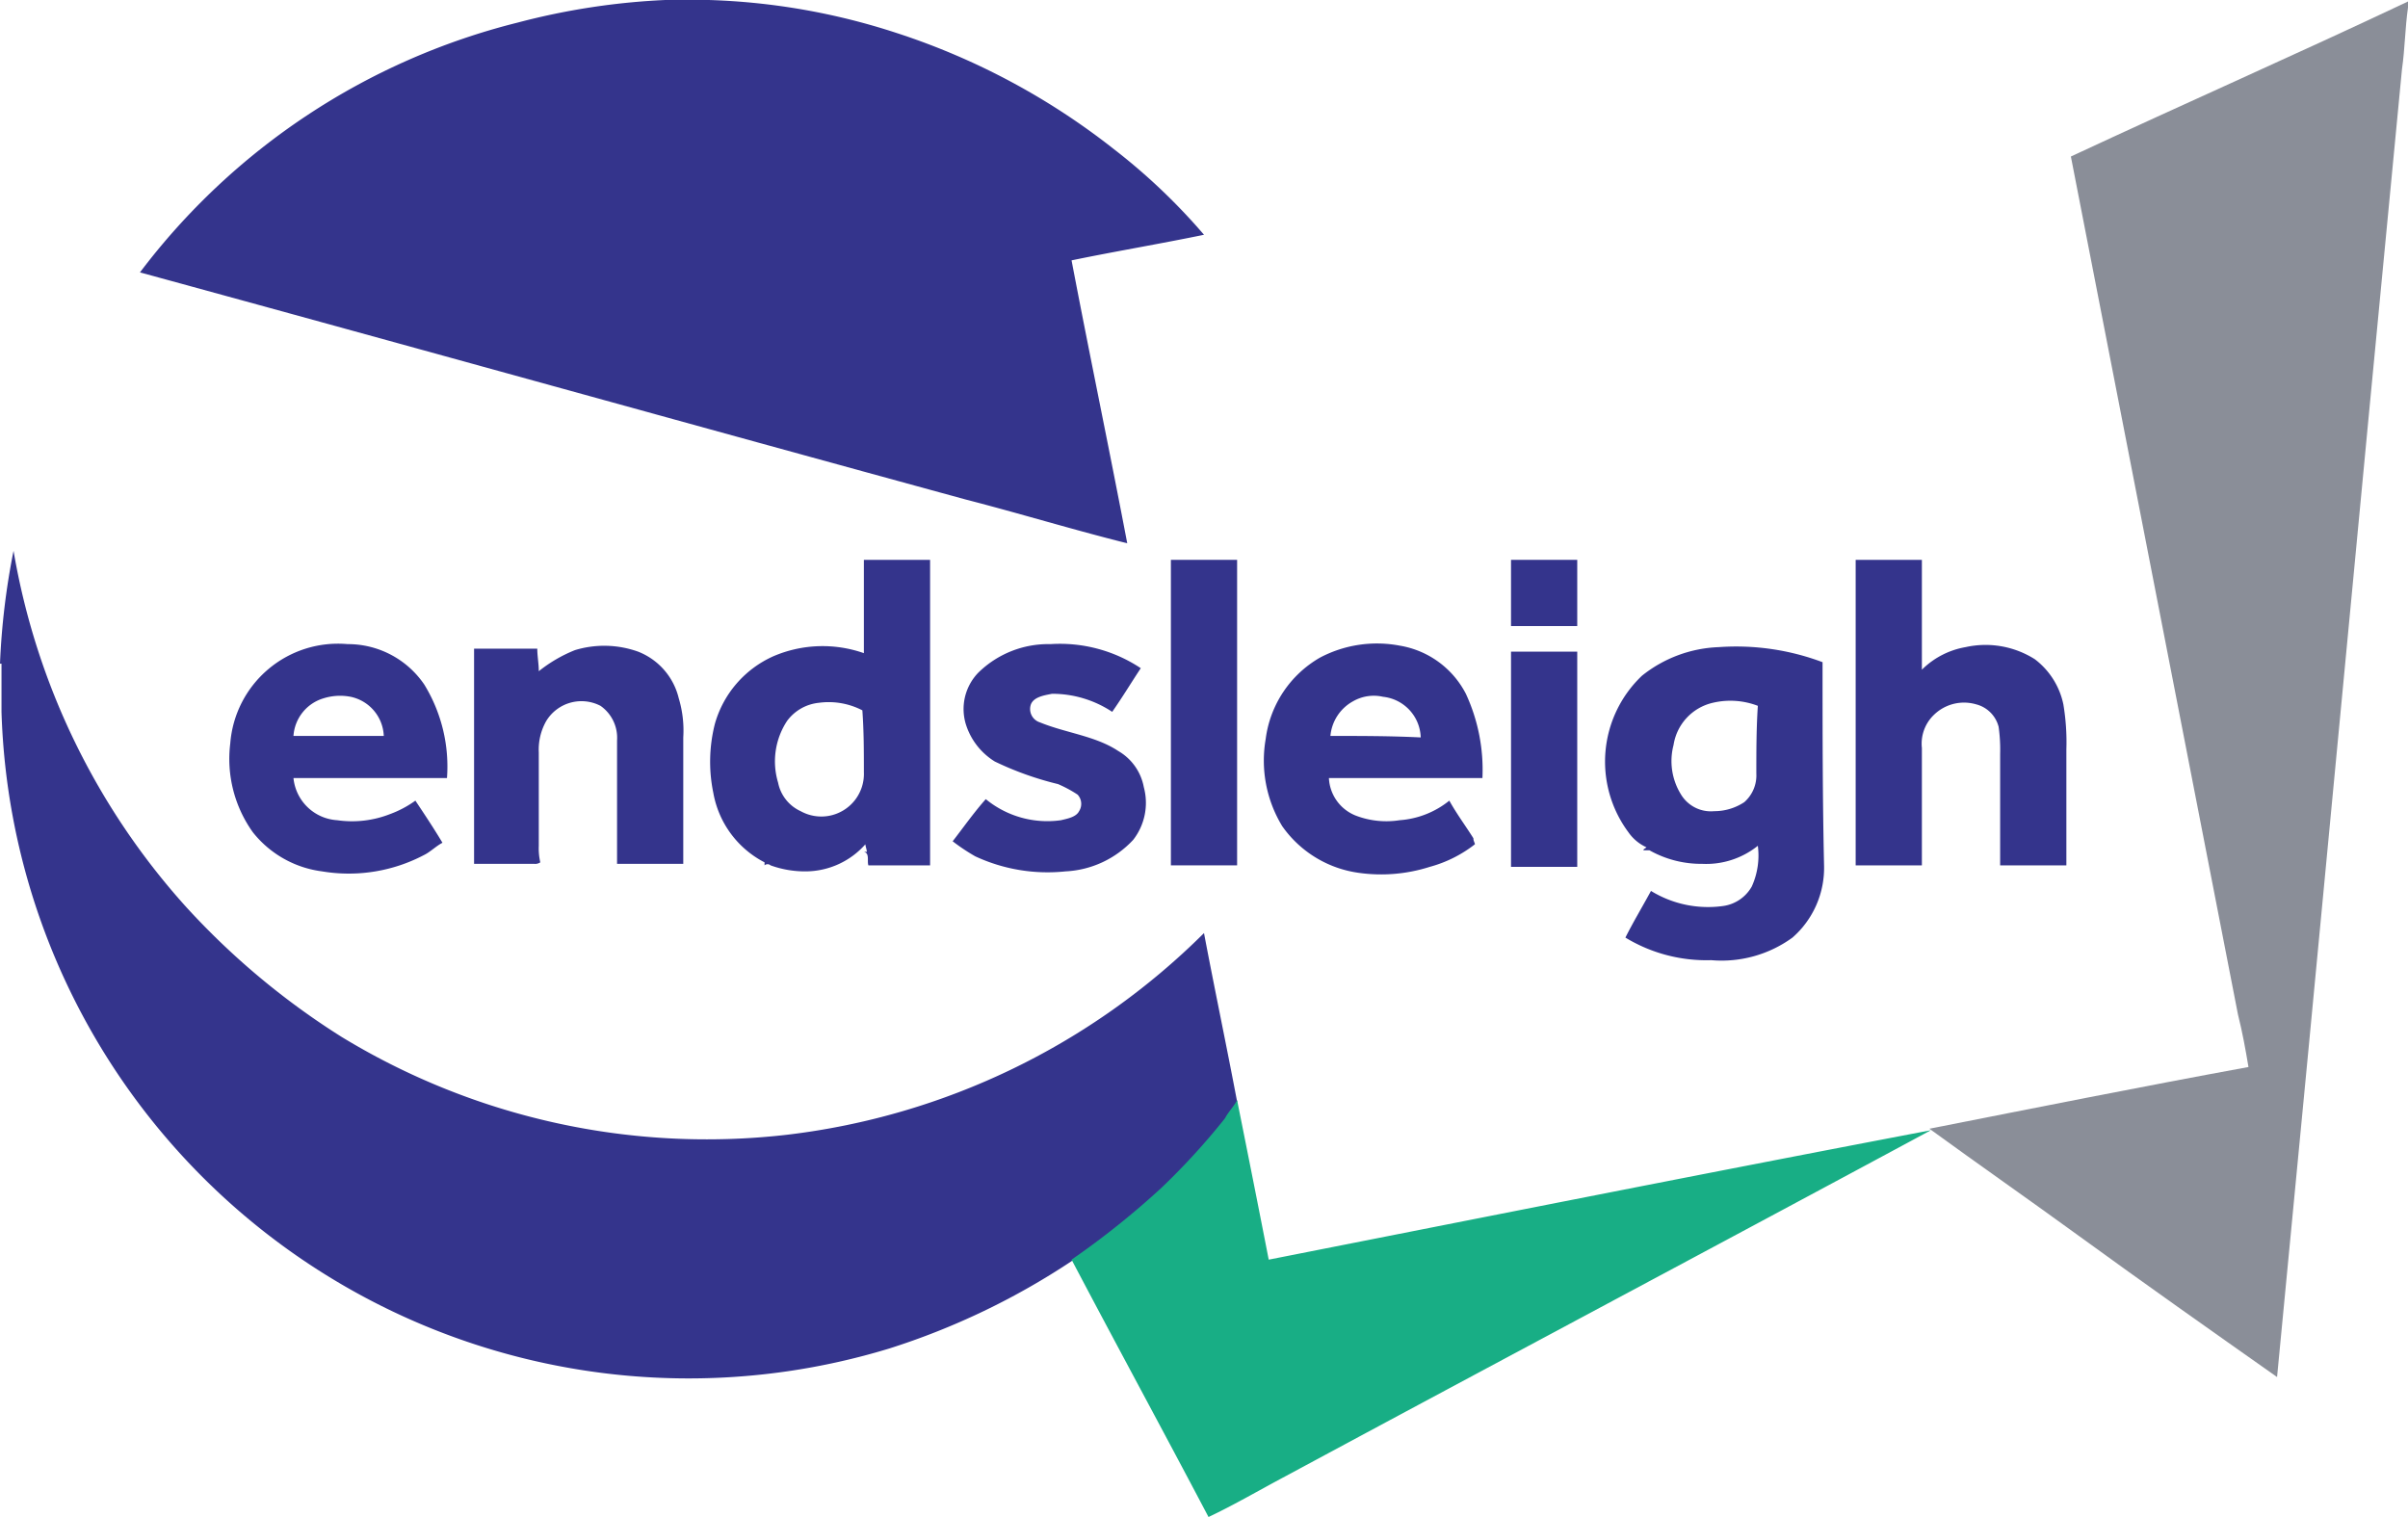
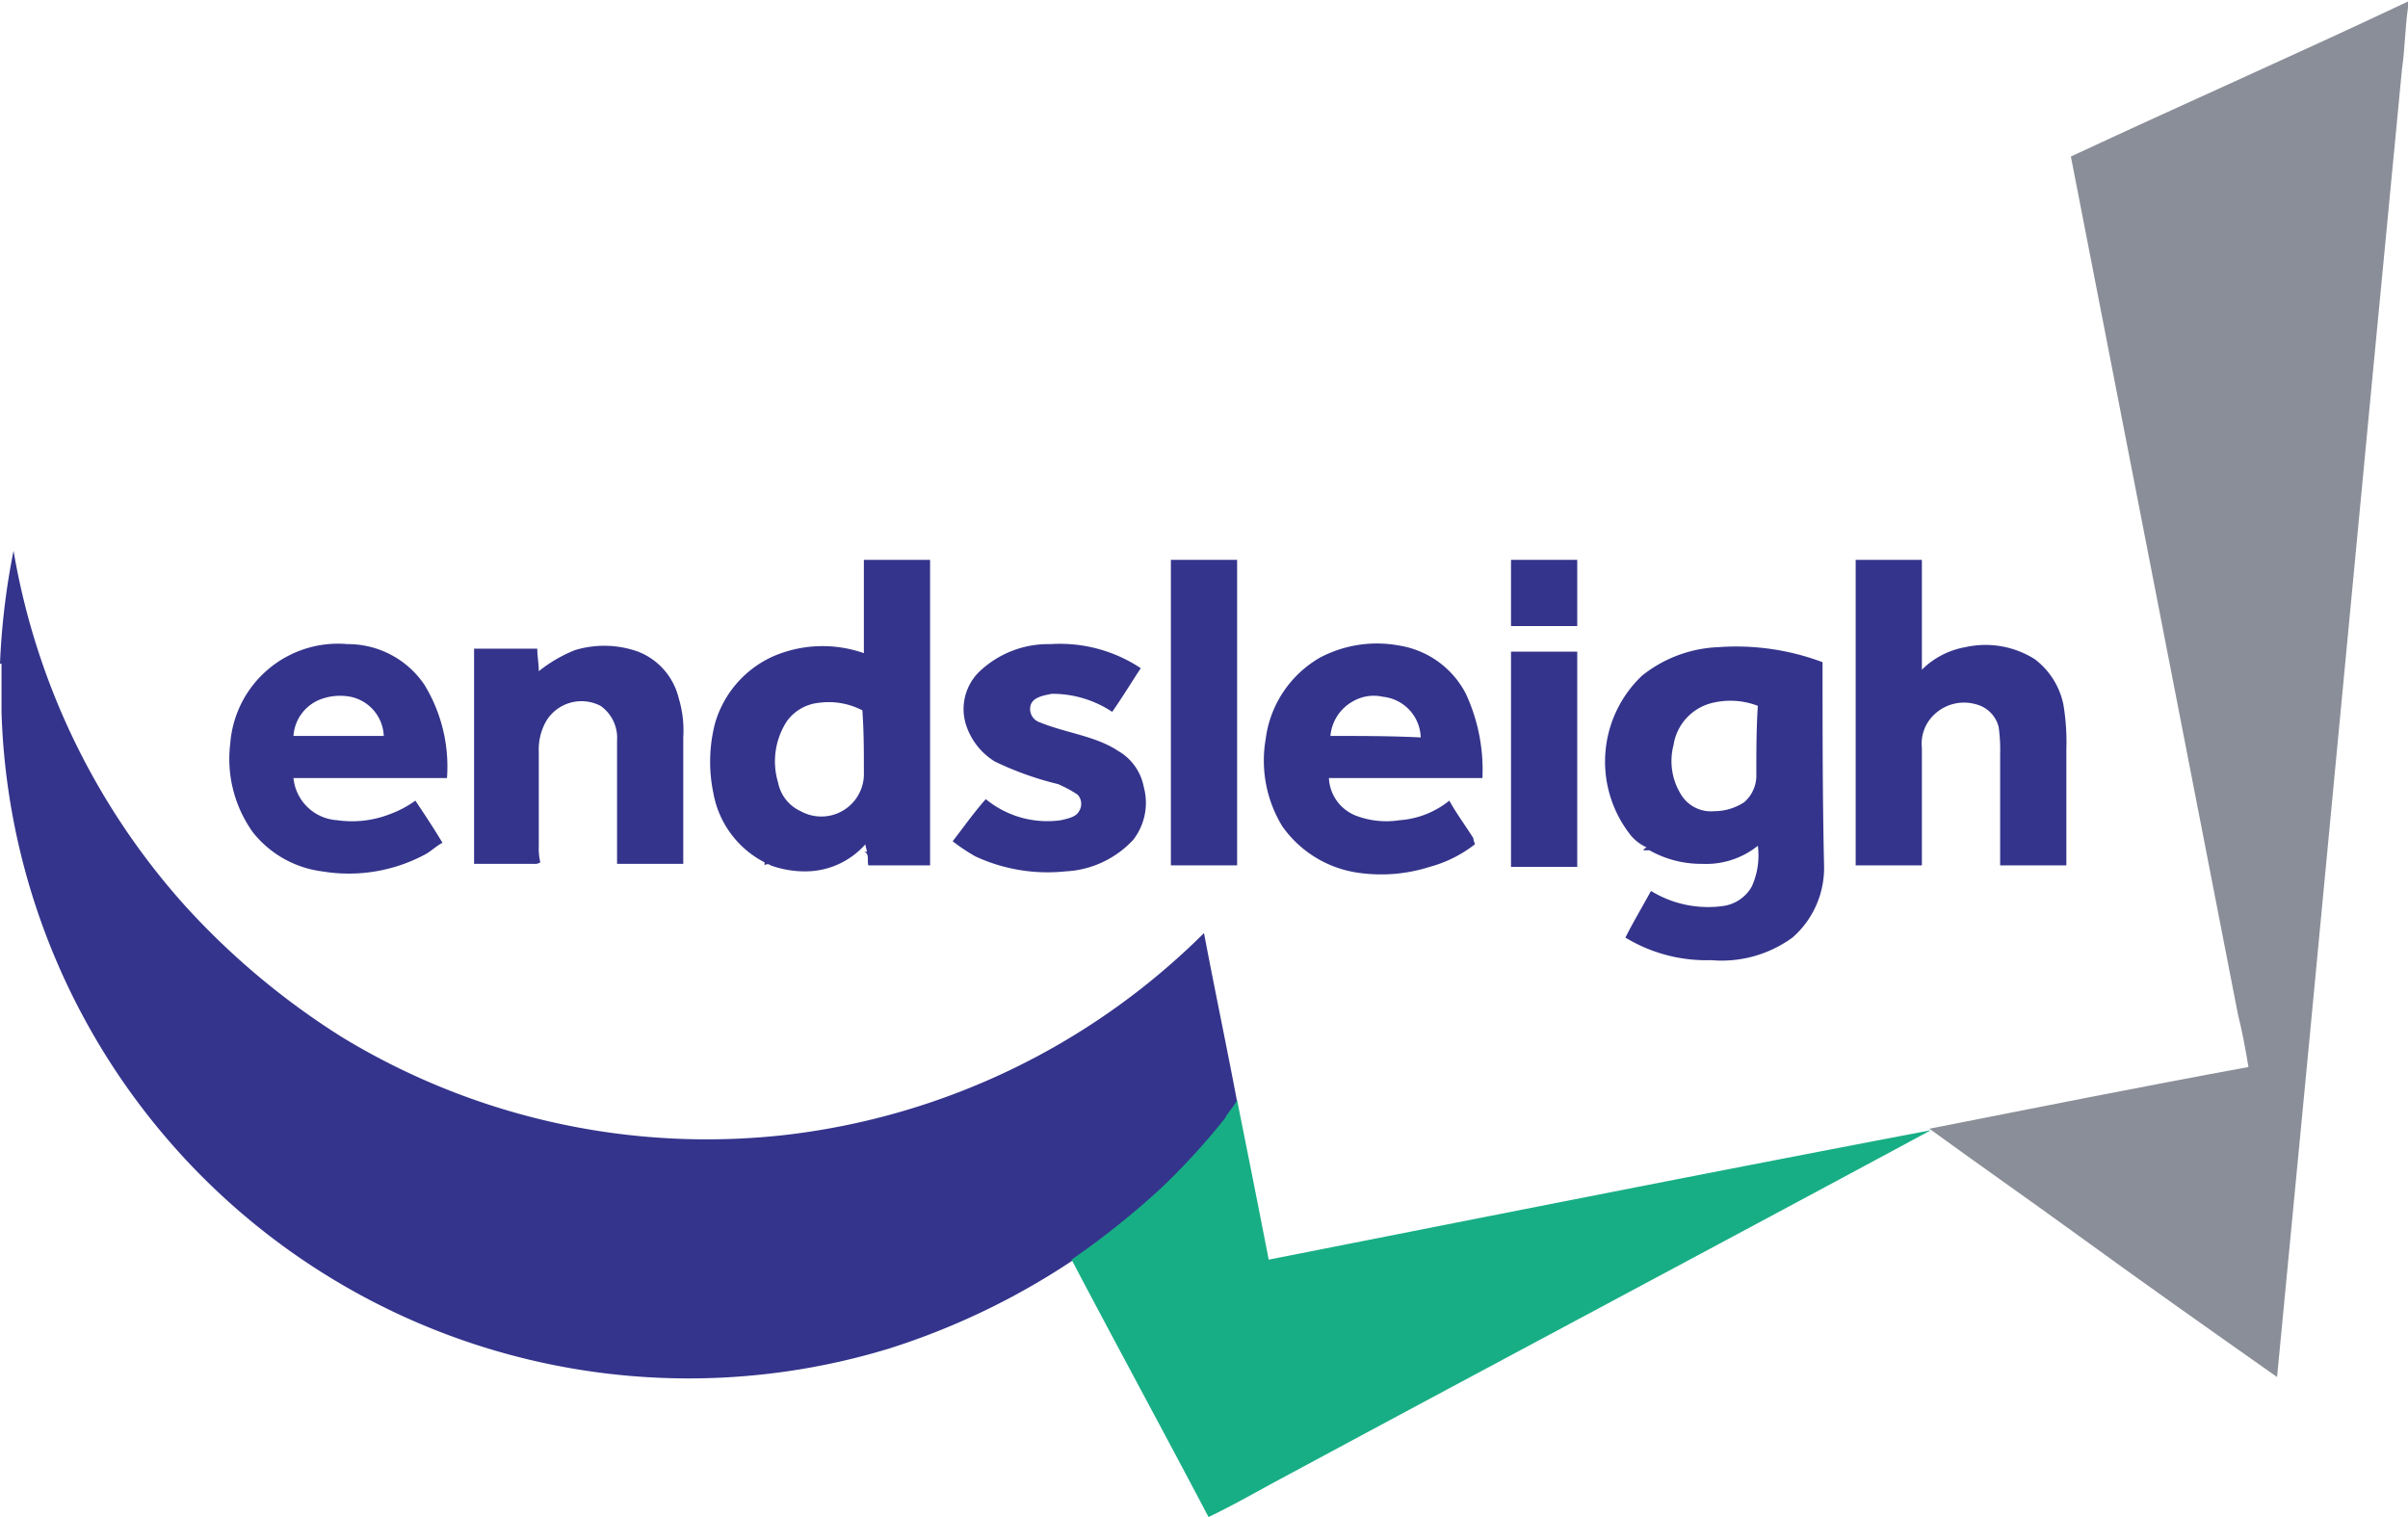
<svg xmlns="http://www.w3.org/2000/svg" viewBox="0 0 160 100.8">
-   <path d="M64.2,49.6h2.9a44.37,44.37,0,0,1,12.5,2.2A46.57,46.57,0,0,1,94,59.5a40.48,40.48,0,0,1,6,5.7c-2.9.6-5.9,1.1-8.8,1.7,1.2,6.3,2.5,12.5,3.7,18.8-3.6-.9-7.2-2-10.7-2.9-18.3-5-36.6-10.1-54.9-15.1A45.17,45.17,0,0,1,54.4,51.1a46.47,46.47,0,0,1,9.8-1.5Z" transform="translate(-20 -49.6)" fill="#34348c" />
  <path d="M157.6,60c7.5-3.5,15-6.8,22.4-10.3v.4c-.2,1.4-.2,2.7-.4,4.1-2.8,29-5.5,57.9-8.3,86.9-4.4-3.1-8.8-6.2-13.2-9.4-3.3-2.4-6.6-4.7-9.9-7.1h0c7.1-1.4,14.1-2.8,21.2-4.1-.2-1.2-.4-2.3-.7-3.5L157.6,60Z" transform="translate(-20 -49.6)" fill="#8a8e98" />
  <path d="M20,93.7a48,48,0,0,1,.9-7.5,47.12,47.12,0,0,0,11.5,23.7,50.09,50.09,0,0,0,10.3,8.6A46.64,46.64,0,0,0,72.3,125,47.11,47.11,0,0,0,100,111.6c.7,3.7,1.5,7.5,2.2,11.2a5,5,0,0,1-.8,1.2,45.83,45.83,0,0,1-4.2,4.6,54.86,54.86,0,0,1-6,4.8,48.2,48.2,0,0,1-12.1,5.8,45.68,45.68,0,0,1-59-42.3V93.7Z" transform="translate(-20 -49.6)" fill="#34348c" />
  <path d="M97.8,86.8h4.4v20.3H97.8V86.8Z" transform="translate(-20 -49.6)" fill="#34348c" />
  <path d="M120.4,86.8h4.4v4.4h-4.4V86.8Z" transform="translate(-20 -49.6)" fill="#34348c" />
  <path d="M143.3,86.8h4.4v7.3a5.42,5.42,0,0,1,2.9-1.5,6.12,6.12,0,0,1,4.6.8,5.05,5.05,0,0,1,1.9,3,15.14,15.14,0,0,1,.2,3v7.7h-4.4V99.7a10.87,10.87,0,0,0-.1-1.8,2.07,2.07,0,0,0-1.5-1.5,2.86,2.86,0,0,0-2.8.7,2.65,2.65,0,0,0-.8,2.2v7.8h-4.4V86.8Z" transform="translate(-20 -49.6)" fill="#34348c" />
  <path d="M85,94.3a6.64,6.64,0,0,1,4.8-1.9,9.71,9.71,0,0,1,6,1.6c-.6.9-1.2,1.9-1.9,2.9a7.21,7.21,0,0,0-4-1.2c-.5.1-1.2.2-1.4.7a.93.93,0,0,0,.6,1.2c1.7.7,3.7.9,5.2,1.9a3.51,3.51,0,0,1,1.7,2.4,4,4,0,0,1-.7,3.5,6.57,6.57,0,0,1-4.5,2.1,11.4,11.4,0,0,1-6-1,13,13,0,0,1-1.5-1c.7-.9,1.4-1.9,2.2-2.8a6.45,6.45,0,0,0,5,1.4c.4-.1,1-.2,1.2-.6a.9.9,0,0,0-.1-1.1,8.26,8.26,0,0,0-1.3-.7,21,21,0,0,1-4.2-1.5,4.48,4.48,0,0,1-1.9-2.4,3.47,3.47,0,0,1,.8-3.5Z" transform="translate(-20 -49.6)" fill="#34348c" />
  <path d="M58.2,92.8a6.69,6.69,0,0,1,4.2.1A4.44,4.44,0,0,1,65.1,96a7.43,7.43,0,0,1,.3,2.6V107H61V98.8a2.59,2.59,0,0,0-1.1-2.3,2.74,2.74,0,0,0-3.6,1,3.84,3.84,0,0,0-.5,2.1v6.2a4.1,4.1,0,0,0,.1,1.1.6.6,0,0,1-.4.1h-4V92.7h4.2c0,.5.1,1,.1,1.5a9.46,9.46,0,0,1,2.4-1.4Z" transform="translate(-20 -49.6)" fill="#34348c" />
  <path d="M120.4,92.9h4.4v14.3h-4.4V92.9Z" transform="translate(-20 -49.6)" fill="#34348c" />
  <path d="M45.9,103.7a6.92,6.92,0,0,1-3.5.4,3.11,3.11,0,0,1-2.9-2.8H49.7a10.42,10.42,0,0,0-1.5-6.2,6.13,6.13,0,0,0-5.1-2.7A7.18,7.18,0,0,0,35.3,99a8.37,8.37,0,0,0,1.5,5.9,7,7,0,0,0,4.6,2.6,10.74,10.74,0,0,0,6.8-1.1c.4-.2.8-.6,1.2-.8-.6-1-1.2-1.9-1.8-2.8A7,7,0,0,1,45.9,103.7ZM41.5,96a3.67,3.67,0,0,1,1.8-.1,2.77,2.77,0,0,1,2.2,2.6h-6A2.8,2.8,0,0,1,41.5,96Z" transform="translate(-20 -49.6)" fill="#34348c" />
  <path d="M118.5,101.3a12,12,0,0,0-1.1-5.6,6.06,6.06,0,0,0-4.4-3.2,8.1,8.1,0,0,0-5.3.8,7.31,7.31,0,0,0-3.6,5.4,8.38,8.38,0,0,0,1.1,5.8,7.45,7.45,0,0,0,5.1,3.1,10.64,10.64,0,0,0,4.7-.4v0a8.47,8.47,0,0,0,3-1.5c0-.1-.1-.2-.1-.4-.5-.8-1.1-1.6-1.6-2.5a5.92,5.92,0,0,1-3.3,1.3,5.68,5.68,0,0,1-2.9-.3,2.82,2.82,0,0,1-1.8-2.5Zm-10.1-2.8a2.92,2.92,0,0,1,1.5-2.3,2.77,2.77,0,0,1,2-.3,2.8,2.8,0,0,1,2.5,2.7C112.4,98.5,110.4,98.5,108.4,98.5Z" transform="translate(-20 -49.6)" fill="#34348c" />
  <path d="M141.1,93.6a16.33,16.33,0,0,0-6.9-1,8.66,8.66,0,0,0-5.1,1.9,7.87,7.87,0,0,0-.9,10.4,2.94,2.94,0,0,0,1.2,1c-.1.1-.2.1-.2.2h.4a7,7,0,0,0,3.5.9,5.49,5.49,0,0,0,3.7-1.2,5,5,0,0,1-.4,2.7,2.59,2.59,0,0,1-1.9,1.3,7.25,7.25,0,0,1-4.8-1c-.6,1.1-1.2,2.1-1.7,3.1a10.37,10.37,0,0,0,5.7,1.5,8,8,0,0,0,5.4-1.5,6.15,6.15,0,0,0,2.1-4.8C141.1,102.7,141.1,98.2,141.1,93.6Zm-4.4,7.4a2.36,2.36,0,0,1-.8,1.9,3.61,3.61,0,0,1-2,.6,2.32,2.32,0,0,1-2.2-1.1,4.21,4.21,0,0,1-.5-3.3,3.41,3.41,0,0,1,2.6-2.8,5.09,5.09,0,0,1,3,.2C136.7,98,136.7,99.5,136.7,101Z" transform="translate(-20 -49.6)" fill="#34348c" />
  <path d="M81.8,86.8H77.4V93a8.29,8.29,0,0,0-6,.2,7,7,0,0,0-3.9,4.5,10.21,10.21,0,0,0-.1,4.6,6.46,6.46,0,0,0,3.4,4.6v.2a.3.3,0,0,1,.4,0,6.72,6.72,0,0,0,2.4.4,5.32,5.32,0,0,0,3.9-1.8c0,.1.1.4.1.5h-.2c.4.1.2.6.3.9h4.1Zm-4.4,14.1a2.83,2.83,0,0,1-4.2,2.6,2.65,2.65,0,0,1-1.5-1.9,4.88,4.88,0,0,1,.6-4.1,3,3,0,0,1,2.1-1.2,4.86,4.86,0,0,1,2.9.5C77.4,98.2,77.4,99.5,77.4,100.9Z" transform="translate(-20 -49.6)" fill="#34348c" />
  <path d="M102.2,122.7c.7,3.5,1.4,7,2.1,10.6,14.7-2.9,29.3-5.8,44-8.6h0c-14.3,7.7-28.6,15.3-42.9,23-1.7.9-3.4,1.9-5.1,2.7-3-5.7-6.1-11.4-9.1-17.1a54.86,54.86,0,0,0,6-4.8,45.83,45.83,0,0,0,4.2-4.6c.2-.4.6-.8.8-1.2Z" transform="translate(-20 -49.6)" fill="#18ae85" />
</svg>